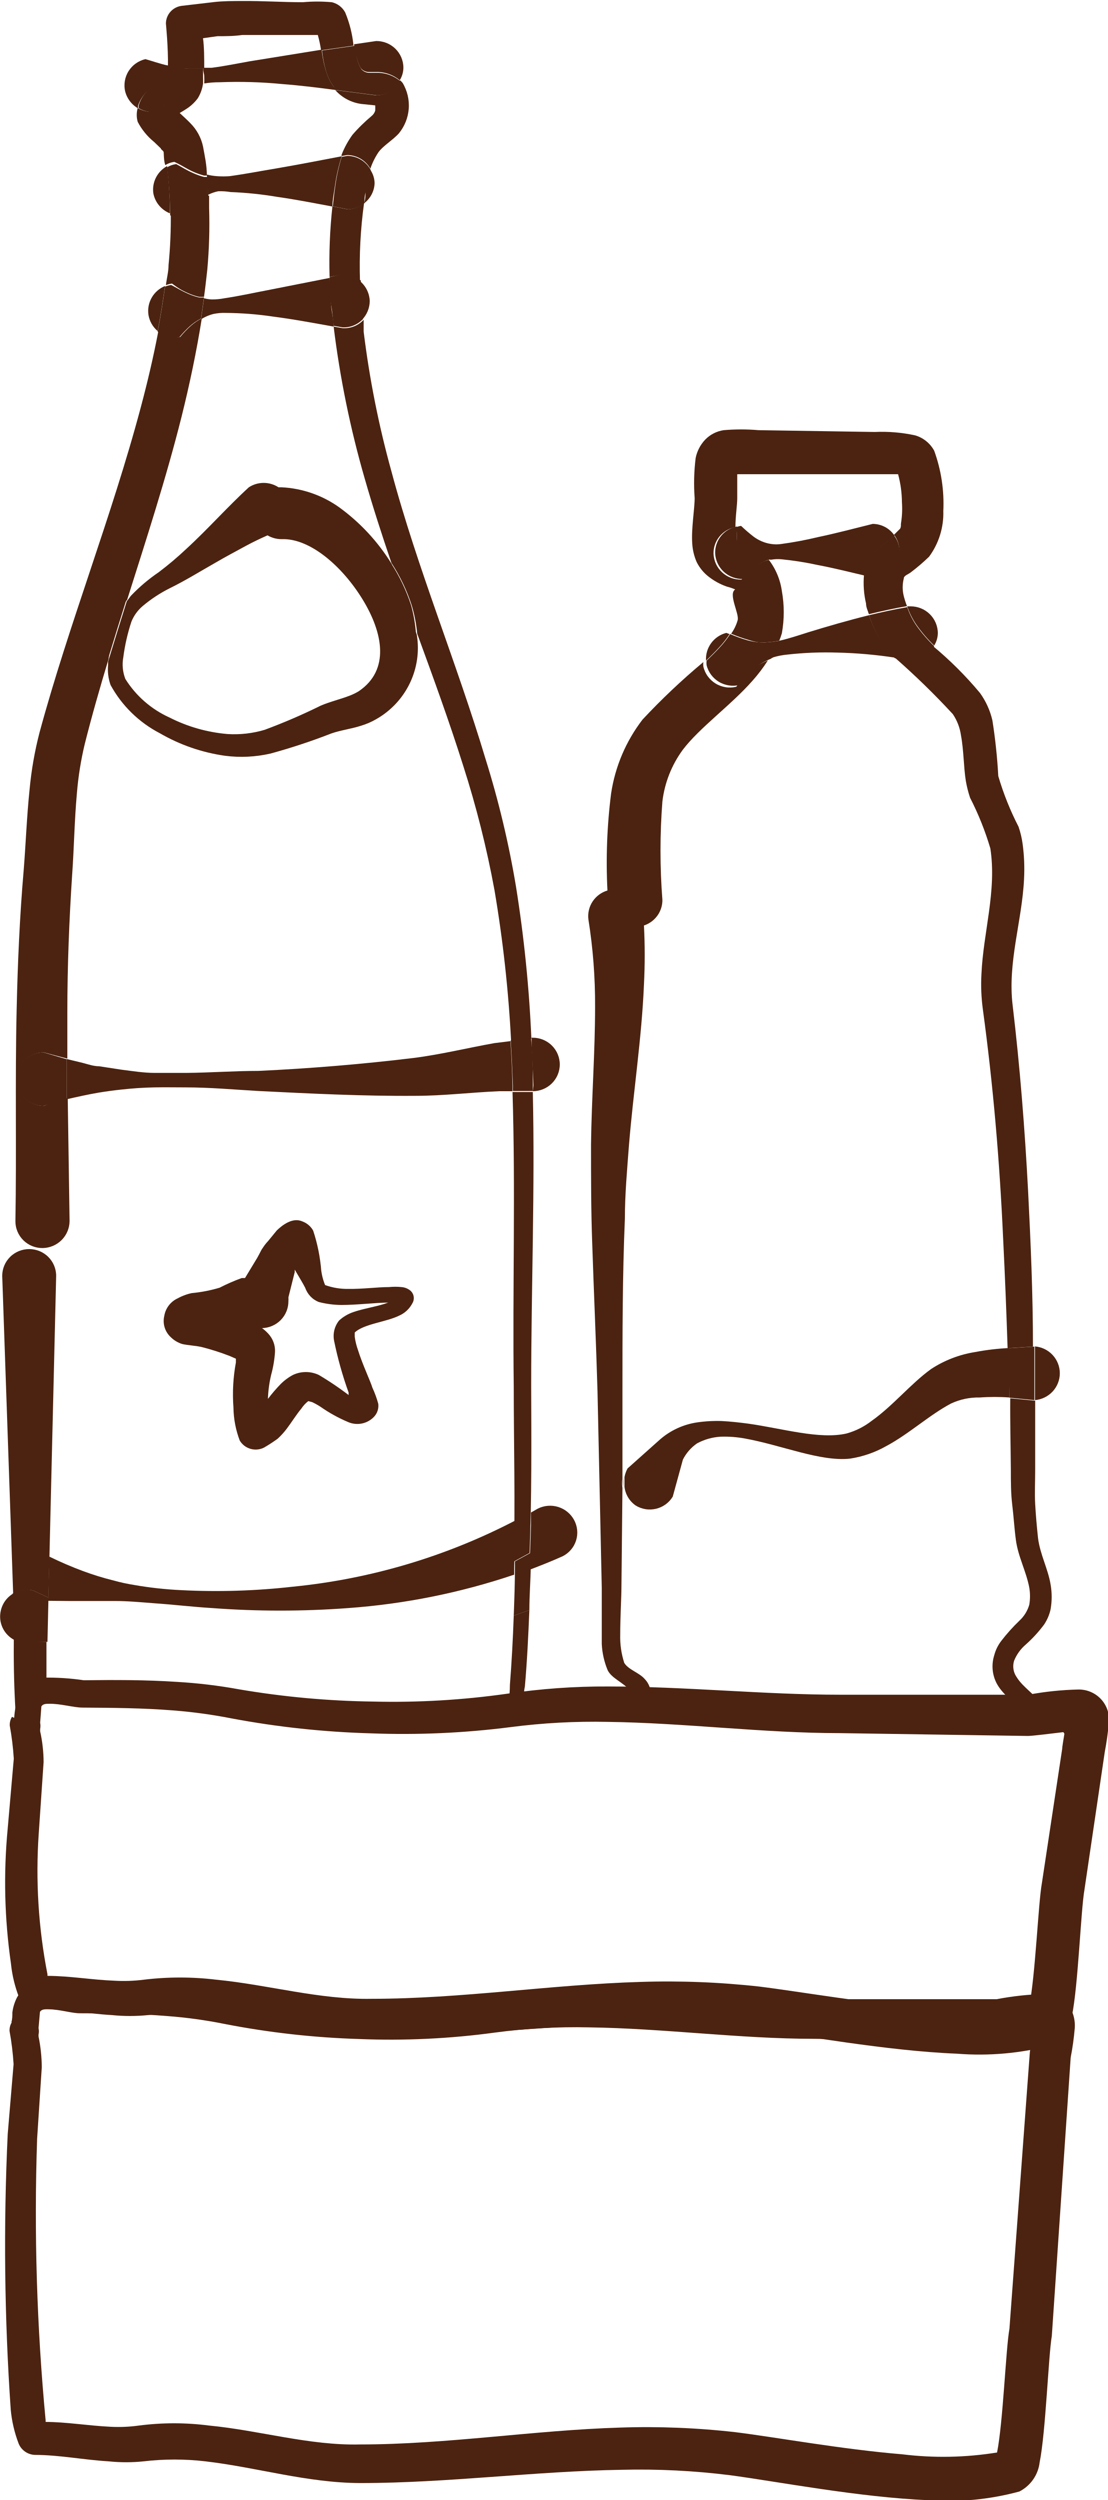
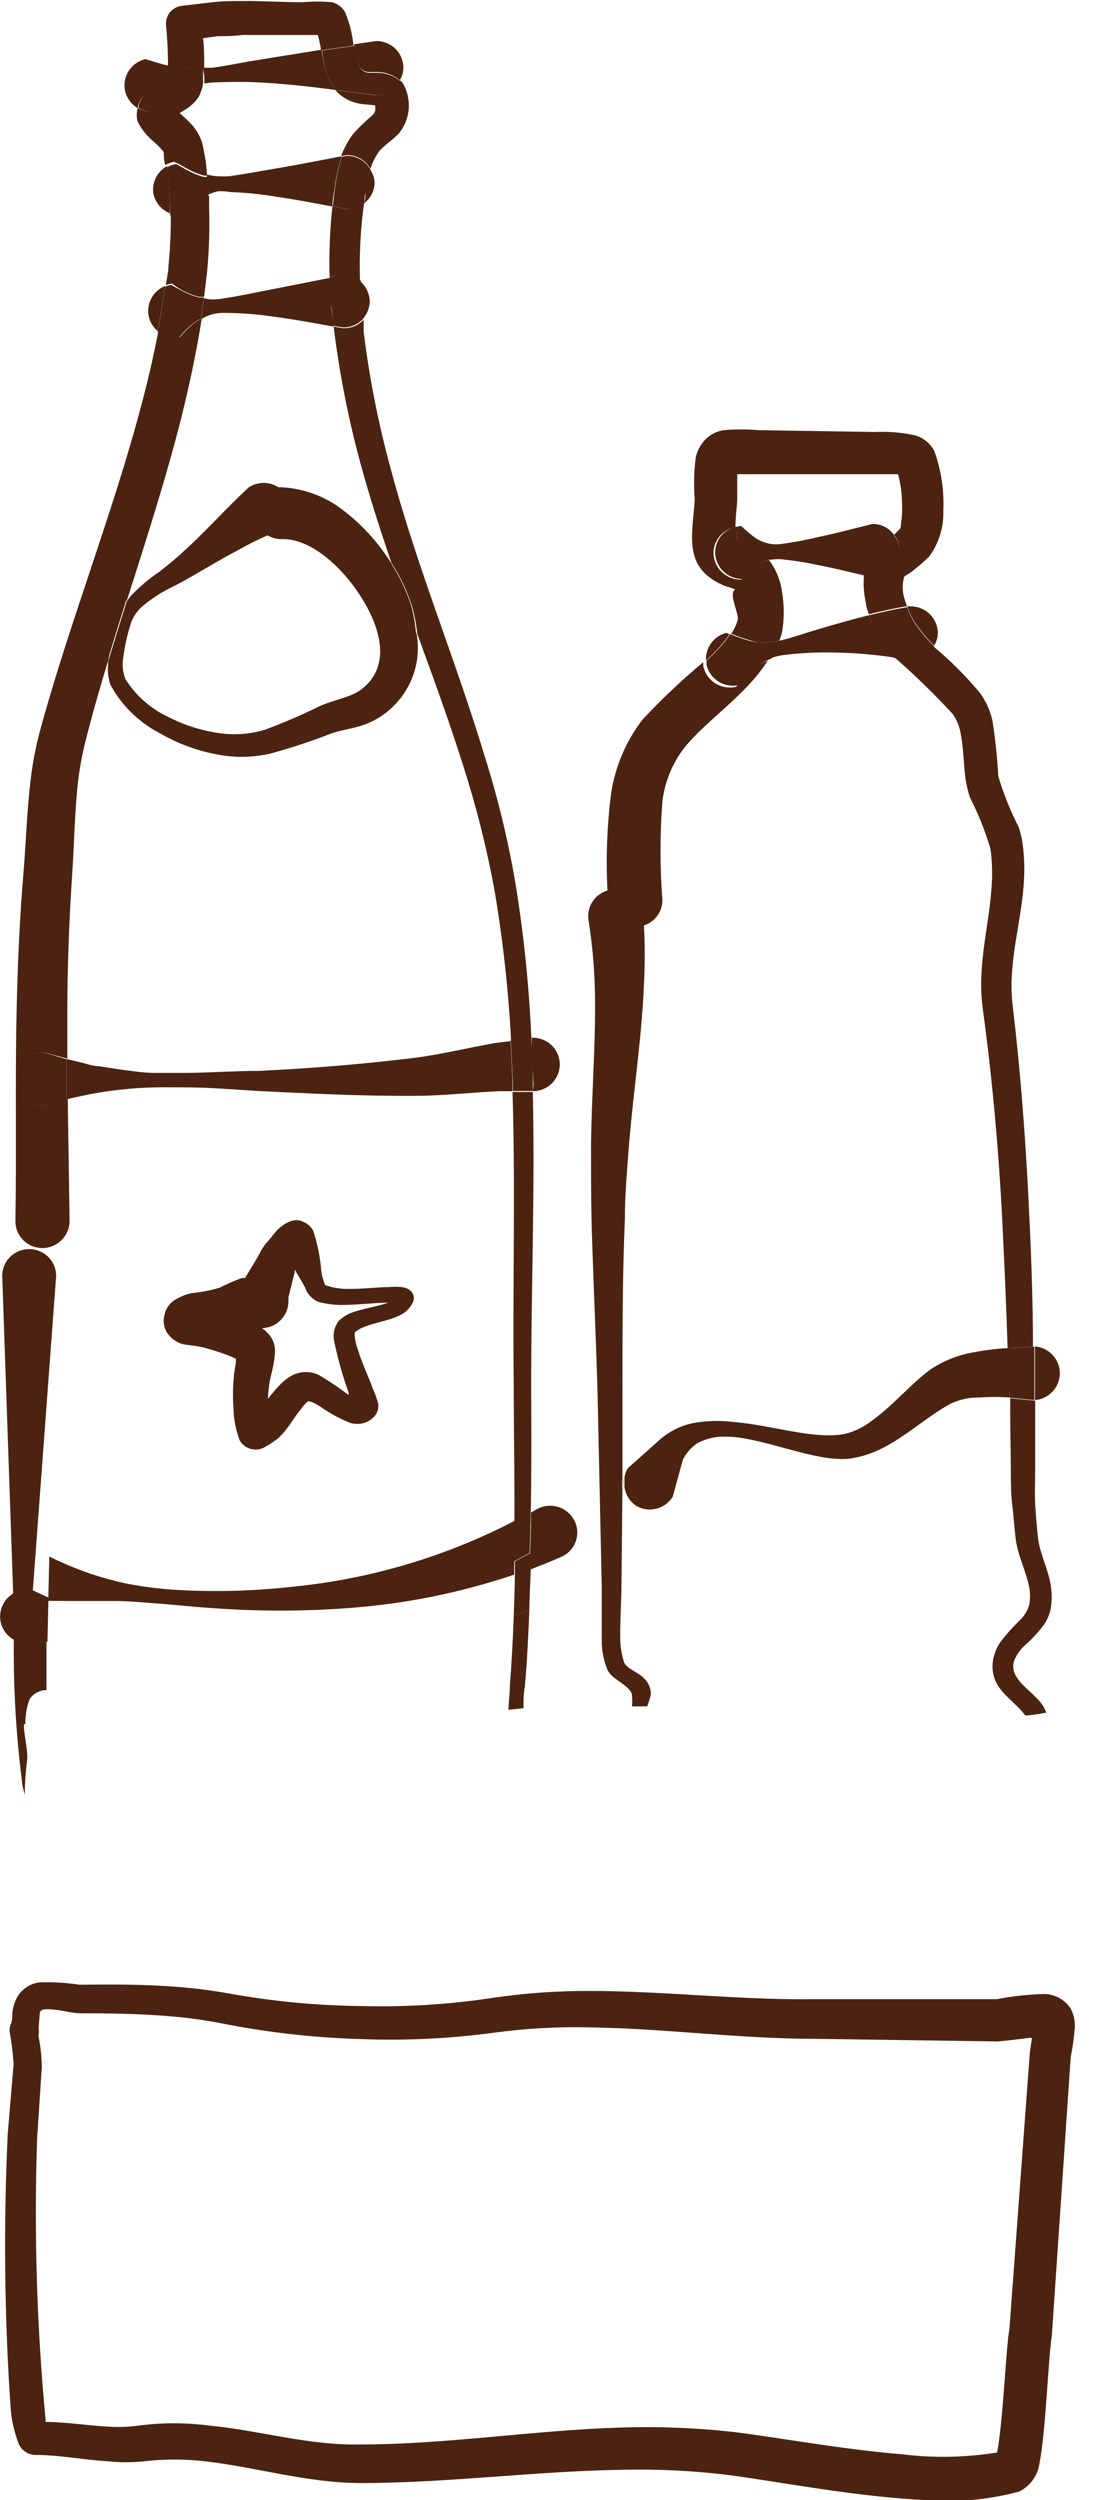
<svg xmlns="http://www.w3.org/2000/svg" width="110" height="248" viewBox="0 0 110 248" fill="none">
  <g clip-path="url(#clip0_2005_25772)">
    <path d="M2.577 171.078C2.567 171.218 2.567 171.359 2.577 171.499C2.545 171.36 2.545 171.217 2.577 171.078Z" fill="#4C2310" />
    <path d="M50.62 167.149C50.62 167.967 50.5 168.784 50.48 169.602L51.97 169.443C51.97 168.725 51.969 167.987 52.111 167.268C52.332 164.755 52.453 162.221 52.553 159.708L51.003 160.266C50.922 162.561 50.802 164.855 50.62 167.149Z" fill="#4C2310" />
    <path d="M37.311 9.456L33.284 8.937C33.954 9.691 34.876 10.18 35.881 10.313L37.251 10.453C37.259 10.626 37.259 10.799 37.251 10.972C37.188 11.184 37.062 11.372 36.888 11.51C36.208 12.078 35.575 12.698 34.995 13.366C34.549 13.982 34.183 14.652 33.908 15.36V15.48L34.472 15.38C34.942 15.383 35.402 15.511 35.806 15.749C36.209 15.988 36.541 16.329 36.767 16.737C36.962 16.159 37.233 15.609 37.573 15.101C38.056 14.443 38.962 13.924 39.586 13.246C40.164 12.548 40.51 11.692 40.579 10.792C40.647 9.893 40.434 8.994 39.969 8.219C39.892 8.123 39.804 8.036 39.707 7.959C39.497 8.412 39.158 8.794 38.733 9.06C38.308 9.325 37.814 9.463 37.311 9.456Z" fill="#4C2310" />
    <path d="M18.686 29.085C19.029 29.237 19.387 29.358 19.753 29.444C19.921 29.454 20.089 29.454 20.256 29.444C20.377 28.566 20.478 27.669 20.578 26.771C20.764 24.728 20.824 22.677 20.76 20.627C20.76 20.228 20.76 19.829 20.76 19.41H20.538C20.125 19.613 19.739 19.868 19.39 20.168C19.016 20.509 18.666 20.876 18.343 21.265C17.873 21.318 17.396 21.256 16.954 21.086C16.976 22.824 16.902 24.562 16.733 26.292C16.733 26.951 16.552 27.589 16.471 28.287C16.665 28.21 16.868 28.157 17.075 28.127C17.679 28.566 17.961 28.766 18.686 29.085Z" fill="#4C2310" />
    <path d="M18.464 6.803C18.773 6.823 19.082 6.823 19.39 6.803H20.276C20.276 5.825 20.276 4.688 20.156 3.79L21.585 3.591C22.391 3.591 23.216 3.591 24.042 3.471C26.055 3.471 28.069 3.471 30.082 3.471H31.552C31.691 3.97 31.798 4.476 31.875 4.987L35.096 4.529C34.986 3.397 34.708 2.288 34.271 1.237C34.136 0.983 33.948 0.76 33.718 0.585C33.489 0.409 33.224 0.285 32.942 0.22C31.984 0.132 31.02 0.132 30.062 0.22C28.049 0.22 26.035 0.08 24.022 0.1C23.116 0.1 22.189 0.1 21.283 0.2L18.041 0.579C17.609 0.632 17.211 0.84 16.922 1.163C16.633 1.486 16.473 1.902 16.471 2.334C16.471 2.334 16.712 4.788 16.672 6.583L17.055 6.683C17.521 6.76 17.992 6.8 18.464 6.803Z" fill="#4C2310" />
    <path d="M4.349 109.697C3.639 109.697 2.958 109.417 2.456 108.92C1.953 108.422 1.671 107.747 1.671 107.044C1.671 106.34 1.953 105.665 2.456 105.168C2.958 104.67 3.639 104.391 4.349 104.391L6.685 105.009C6.685 103.493 6.685 101.977 6.685 100.461C6.685 95.853 6.866 91.284 7.168 86.696C7.35 84.143 7.39 81.41 7.631 78.717C7.766 77.057 8.028 75.41 8.417 73.79C9.121 70.997 9.927 68.184 10.773 65.391C10.947 63.964 11.25 62.556 11.679 61.182C11.878 60.56 12.199 59.984 12.625 59.486C14.518 53.502 16.471 47.517 18.021 41.353C18.827 38.122 19.511 34.87 20.035 31.578C19.634 31.782 19.262 32.037 18.927 32.337C18.553 32.678 18.203 33.044 17.88 33.434C17.497 33.492 17.106 33.468 16.734 33.361C16.362 33.254 16.018 33.068 15.726 32.815C15.243 35.349 14.659 37.842 13.994 40.336C11.095 51.248 6.846 61.88 3.926 72.653C3.447 74.499 3.117 76.38 2.94 78.278C2.658 80.971 2.557 83.744 2.356 86.257C1.953 90.925 1.752 95.613 1.651 100.221C1.49 107.183 1.651 114.185 1.53 121.147C1.53 121.497 1.6 121.844 1.736 122.167C1.872 122.49 2.071 122.784 2.322 123.031C2.573 123.277 2.87 123.472 3.197 123.604C3.525 123.736 3.875 123.803 4.228 123.8C4.939 123.79 5.617 123.505 6.118 123.005C6.618 122.505 6.901 121.831 6.907 121.127L6.725 108.899L6.041 109.078L4.349 109.697Z" fill="#4C2310" />
    <path d="M19.189 17.036C19.533 17.192 19.89 17.319 20.256 17.415H20.538C20.538 16.398 20.317 15.42 20.155 14.523C19.969 13.655 19.536 12.86 18.907 12.228C18.625 11.929 18.182 11.53 17.84 11.211C18.142 11.031 18.444 10.852 18.726 10.652C19.072 10.4 19.377 10.097 19.632 9.755C19.907 9.311 20.085 8.815 20.155 8.299C19.615 8.434 19.089 8.621 18.585 8.857C18.046 9.101 17.538 9.409 17.075 9.775C16.588 10.16 16.124 10.573 15.685 11.012C15.347 11.098 14.994 11.115 14.648 11.064C14.302 11.012 13.97 10.893 13.672 10.712C13.542 11.162 13.542 11.639 13.672 12.089C14.072 12.857 14.627 13.537 15.303 14.084L15.967 14.722C15.967 14.842 16.229 14.941 16.249 15.101C16.269 15.261 16.249 15.939 16.41 16.378C16.685 16.207 16.994 16.098 17.317 16.059C18.203 16.477 18.464 16.717 19.189 17.036Z" fill="#4C2310" />
    <path d="M52.735 137.465C52.735 127.77 53.117 118.015 52.896 108.32C52.252 108.32 51.607 108.32 50.882 108.32C51.184 118.035 50.882 127.79 51.003 137.505C51.003 143.31 51.164 149.115 51.003 154.9L52.574 154.043C52.795 148.517 52.755 142.991 52.735 137.465Z" fill="#4C2310" />
    <path d="M2.517 171.039C2.501 170.189 2.644 169.343 2.94 168.545C3.122 168.271 3.37 168.045 3.662 167.889C3.953 167.732 4.279 167.649 4.611 167.647C4.611 166.091 4.611 164.555 4.611 163.099V162.86H2.013C1.79 162.804 1.574 162.724 1.369 162.62V163.039C1.333 167.58 1.602 172.119 2.175 176.624C2.175 177.103 2.356 177.562 2.457 178.041C2.457 176.784 2.577 175.527 2.698 174.53C2.819 173.532 2.074 170.719 2.517 171.039Z" fill="#4C2310" />
-     <path d="M3.26 157.753L4.811 158.471L5.576 126.553C5.576 125.85 5.294 125.175 4.792 124.677C4.289 124.18 3.608 123.9 2.898 123.9C2.188 123.9 1.507 124.18 1.004 124.677C0.502 125.175 0.22 125.85 0.22 126.553L1.307 158.092C1.888 157.73 2.59 157.608 3.26 157.753Z" fill="#4C2310" />
+     <path d="M3.26 157.753L5.576 126.553C5.576 125.85 5.294 125.175 4.792 124.677C4.289 124.18 3.608 123.9 2.898 123.9C2.188 123.9 1.507 124.18 1.004 124.677C0.502 125.175 0.22 125.85 0.22 126.553L1.307 158.092C1.888 157.73 2.59 157.608 3.26 157.753Z" fill="#4C2310" />
    <path d="M34.029 32.556L33.123 32.396C33.748 37.489 34.778 42.525 36.204 47.458C37.009 50.27 37.915 53.063 38.861 55.836C39.716 57.145 40.393 58.561 40.875 60.045C41.149 60.963 41.331 61.905 41.419 62.858C43.009 67.207 44.6 71.555 45.989 75.964C47.287 80.004 48.323 84.121 49.09 88.292C49.932 93.25 50.483 98.252 50.741 103.274C51.426 103.274 52.09 103.074 52.755 103.034C52.537 97.976 52.026 92.934 51.225 87.933C50.511 83.654 49.502 79.428 48.204 75.286C45.325 65.691 41.439 56.394 38.861 46.759C37.6 42.211 36.678 37.577 36.103 32.895C36.103 32.516 36.103 32.117 36.103 31.718C35.841 32.001 35.52 32.223 35.161 32.368C34.802 32.513 34.416 32.577 34.029 32.556Z" fill="#4C2310" />
    <path d="M33.002 20.467C32.748 22.792 32.654 25.131 32.72 27.469L34.009 27.23C34.647 27.238 35.261 27.471 35.74 27.888C35.654 25.301 35.789 22.712 36.143 20.148C35.681 20.524 35.109 20.741 34.512 20.766L33.002 20.467Z" fill="#4C2310" />
    <path d="M100.355 145.784C100.355 146.981 100.355 148.138 100.496 149.295C100.637 150.452 100.697 151.589 100.859 152.786C101.08 154.422 101.885 155.878 102.187 157.494C102.279 158.048 102.279 158.614 102.187 159.169C102.013 159.781 101.672 160.333 101.201 160.765C100.555 161.385 99.956 162.052 99.409 162.76C99.079 163.187 98.839 163.675 98.704 164.196C98.437 165.043 98.487 165.957 98.845 166.77C99.409 168.066 100.859 168.924 101.785 170.161H102.006C102.628 170.1 103.247 170.007 103.859 169.882C103.789 169.659 103.695 169.445 103.577 169.243C102.852 168.146 101.563 167.388 100.939 166.371C100.772 166.136 100.661 165.867 100.616 165.583C100.571 165.299 100.592 165.009 100.677 164.735C100.926 164.12 101.319 163.573 101.825 163.139C102.503 162.537 103.117 161.869 103.657 161.144C103.965 160.683 104.184 160.169 104.302 159.628C104.443 158.816 104.443 157.986 104.302 157.174C104.04 155.599 103.255 154.182 103.053 152.566C102.933 151.429 102.832 150.312 102.771 149.195C102.711 148.078 102.771 146.981 102.771 145.824C102.771 143.53 102.771 141.236 102.771 138.941L100.295 138.702C100.275 141.016 100.335 143.39 100.355 145.784Z" fill="#4C2310" />
    <path d="M90.428 65.451L88.838 65.232C90.856 66.998 92.778 68.869 94.596 70.837C95.02 71.467 95.295 72.183 95.402 72.932C95.684 74.448 95.664 76.084 95.885 77.46C95.983 78.028 96.124 78.589 96.308 79.136C97.134 80.746 97.808 82.429 98.321 84.163C98.966 88.392 97.617 92.461 97.435 96.631C97.372 97.796 97.419 98.965 97.576 100.122C98.603 107.662 99.248 115.243 99.59 122.883C99.771 126.494 99.912 130.104 100.033 133.735L102.55 133.575C102.55 128.409 102.328 123.282 102.067 118.135C101.744 111.991 101.261 105.847 100.536 99.743C100.013 95.474 101.463 91.384 101.664 87.215C101.727 86.043 101.68 84.867 101.523 83.704C101.443 83.127 101.309 82.559 101.12 82.008C100.291 80.399 99.617 78.716 99.107 76.981C99.007 75.131 98.812 73.287 98.523 71.456C98.298 70.48 97.88 69.558 97.294 68.743C95.867 67.032 94.283 65.456 92.563 64.035C92.361 64.434 92.059 64.774 91.685 65.023C91.31 65.271 90.877 65.419 90.428 65.451Z" fill="#4C2310" />
    <path d="M75.327 63.715C75.574 63.746 75.824 63.746 76.072 63.715C76.504 63.692 76.935 63.639 77.36 63.556C77.462 63.315 77.55 63.069 77.622 62.818C77.871 61.432 77.871 60.014 77.622 58.629C77.466 57.506 77.022 56.441 76.333 55.537C76.045 55.605 75.767 55.712 75.508 55.856C75.225 55.977 74.967 56.146 74.743 56.355C74.342 56.708 73.965 57.088 73.615 57.492C72.906 57.513 72.217 57.258 71.697 56.78C71.177 56.302 70.868 55.64 70.837 54.938C70.821 54.312 71.032 53.701 71.43 53.215C71.829 52.728 72.389 52.399 73.011 52.285C73.011 51.208 73.192 50.111 73.192 49.432C73.192 48.754 73.192 48.255 73.192 47.438V47.039H86.683H89.16C89.408 47.949 89.536 48.888 89.542 49.831C89.592 50.538 89.558 51.247 89.442 51.946C89.442 52.185 89.442 52.405 89.281 52.524L88.757 53.043C89.083 53.469 89.266 53.985 89.281 54.519C89.281 55.221 89.002 55.895 88.504 56.395C88.007 56.896 87.331 57.182 86.623 57.192L85.777 56.993C85.689 57.955 85.757 58.925 85.978 59.865C85.978 60.245 86.159 60.584 86.26 60.923C87.509 60.623 88.757 60.344 90.046 60.125C89.917 59.799 89.81 59.466 89.724 59.127C89.58 58.558 89.58 57.962 89.724 57.392C89.724 57.093 90.146 56.993 90.448 56.754C91.076 56.278 91.675 55.765 92.24 55.218C93.205 53.905 93.701 52.312 93.65 50.689C93.748 48.655 93.44 46.621 92.744 44.705C92.345 43.975 91.672 43.43 90.871 43.189C89.55 42.901 88.196 42.787 86.844 42.849L75.306 42.67C74.154 42.571 72.996 42.571 71.843 42.67C71.145 42.774 70.501 43.103 70.011 43.608C69.531 44.114 69.203 44.742 69.064 45.423C68.899 46.746 68.865 48.083 68.964 49.413C68.964 50.45 68.621 52.465 68.722 53.881C68.755 54.527 68.905 55.162 69.165 55.756C69.439 56.305 69.831 56.789 70.313 57.172C70.869 57.612 71.495 57.956 72.165 58.19C72.448 58.259 72.725 58.352 72.991 58.469C72.266 58.908 73.414 60.883 73.233 61.521C73.097 62 72.879 62.452 72.588 62.858C73.151 63.1 73.73 63.307 74.32 63.476C74.648 63.585 74.985 63.665 75.327 63.715Z" fill="#4C2310" />
    <path d="M64.615 168.086C64.62 167.799 64.567 167.513 64.46 167.246C64.353 166.979 64.193 166.736 63.99 166.53C63.447 165.912 62.4 165.633 61.977 164.954C61.684 164.053 61.548 163.108 61.574 162.162C61.574 160.386 61.695 158.431 61.695 157.434L61.796 147.599C61.745 147.282 61.745 146.959 61.796 146.642V137.944C61.796 132.279 61.796 126.573 62.037 120.888C62.037 118.454 62.259 116.041 62.44 113.627C62.883 108.201 63.709 102.994 63.93 97.668C64.031 95.714 64.031 93.757 63.93 91.803C64.466 91.626 64.932 91.286 65.261 90.831C65.591 90.376 65.766 89.829 65.762 89.27C65.51 86.016 65.51 82.748 65.762 79.495C65.983 77.65 66.676 75.892 67.776 74.388C69.447 72.174 72.568 69.959 74.723 67.506C75.279 66.882 75.784 66.215 76.233 65.511C75.908 65.644 75.592 65.797 75.287 65.97C74.956 66.173 74.646 66.407 74.36 66.668C73.9 67.12 73.476 67.607 73.092 68.124C72.745 68.207 72.386 68.221 72.034 68.166C71.682 68.11 71.344 67.986 71.041 67.8C70.738 67.615 70.475 67.372 70.267 67.085C70.059 66.798 69.91 66.473 69.83 66.129C69.809 65.977 69.809 65.823 69.83 65.671C67.698 67.446 65.681 69.351 63.789 71.376C62.139 73.522 61.065 76.048 60.668 78.717C60.264 81.905 60.142 85.123 60.306 88.332C59.702 88.511 59.181 88.895 58.835 89.417C58.489 89.939 58.339 90.565 58.413 91.185C58.872 94.061 59.094 96.97 59.078 99.882C59.078 104.391 58.735 108.879 58.675 113.507C58.675 116.779 58.675 120.07 58.795 123.362C58.957 128.249 59.178 133.136 59.319 138.004L59.742 157.494C59.742 158.651 59.742 161.104 59.742 163.079C59.786 163.97 59.983 164.847 60.326 165.672C60.728 166.49 61.856 166.869 62.521 167.667C62.659 167.814 62.737 168.006 62.742 168.206C62.773 168.558 62.773 168.911 62.742 169.263H64.252C64.395 168.878 64.516 168.485 64.615 168.086Z" fill="#4C2310" />
    <path d="M52.896 108.241C53.606 108.241 54.287 107.961 54.789 107.464C55.292 106.966 55.574 106.291 55.574 105.587C55.574 104.884 55.292 104.209 54.789 103.711C54.287 103.214 53.606 102.934 52.896 102.934H52.775C52.775 104.51 52.916 106.086 52.956 107.682L52.896 108.241Z" fill="#4C2310" />
    <path d="M50.681 103.273L49.07 103.473C46.392 103.952 43.714 104.61 41.016 104.949C35.942 105.561 30.827 105.986 25.673 106.226C23.276 106.226 20.88 106.405 18.464 106.425C17.437 106.425 16.451 106.425 15.363 106.425C14.276 106.425 13.169 106.246 12.061 106.106L9.846 105.767C9.282 105.767 8.739 105.568 8.195 105.428L6.625 105.049C6.625 106.385 6.625 107.742 6.625 109.039C7.692 108.799 8.638 108.58 9.806 108.38C10.551 108.261 11.256 108.161 12.021 108.081C13.108 107.961 14.216 107.882 15.323 107.862C16.43 107.842 17.337 107.862 18.424 107.862C20.84 107.862 23.236 108.081 25.652 108.221C30.888 108.48 36.063 108.739 41.258 108.699C43.996 108.699 46.775 108.36 49.553 108.241H50.882C50.872 108.088 50.872 107.935 50.882 107.782C50.842 106.246 50.782 104.79 50.681 103.273Z" fill="#4C2310" />
    <path d="M52.896 108.241V107.702C52.896 106.106 52.896 104.53 52.715 102.954C52.03 102.954 51.366 103.114 50.701 103.194C50.802 104.71 50.862 106.226 50.923 107.762C50.912 107.915 50.912 108.068 50.923 108.221C51.567 108.221 52.211 108.221 52.936 108.221L52.896 108.241Z" fill="#4C2310" />
    <path d="M4.309 104.391C3.599 104.391 2.918 104.67 2.415 105.168C1.913 105.665 1.631 106.34 1.631 107.044C1.631 107.747 1.913 108.422 2.415 108.92C2.918 109.417 3.599 109.697 4.309 109.697L5.94 109.238L6.625 109.059C6.625 107.702 6.625 106.346 6.625 105.069L4.309 104.391Z" fill="#4C2310" />
    <path d="M6.786 158.81H8.799H11.397C12.685 158.81 13.974 158.93 15.263 159.03C17.276 159.169 19.088 159.389 21.021 159.508C25.545 159.847 30.089 159.847 34.613 159.508C40.209 159.101 45.731 157.988 51.043 156.197C51.043 154.541 51.164 152.885 51.184 151.25V150.811C44.298 154.398 36.777 156.633 29.035 157.394C25.373 157.806 21.682 157.92 18.001 157.733C16.421 157.66 14.847 157.487 13.29 157.214C12.61 157.106 11.938 156.959 11.276 156.775C10.245 156.521 9.23 156.207 8.235 155.838C7.097 155.416 5.982 154.937 4.893 154.402L4.792 158.79L6.786 158.81Z" fill="#4C2310" />
    <path d="M0.08 159.768C-0.055 160.34 0.009 160.941 0.261 161.473C0.513 162.005 0.939 162.437 1.47 162.7L1.309 158.072C0.997 158.256 0.728 158.501 0.516 158.793C0.305 159.085 0.157 159.417 0.08 159.768Z" fill="#4C2310" />
    <path d="M52.553 155.718C53.661 155.299 54.768 154.86 55.876 154.362C56.188 154.202 56.464 153.982 56.69 153.716C56.916 153.449 57.086 153.141 57.191 152.809C57.296 152.477 57.333 152.128 57.301 151.781C57.269 151.435 57.168 151.098 57.003 150.791C56.673 150.166 56.107 149.696 55.428 149.483C54.749 149.27 54.012 149.331 53.379 149.654L52.715 150.033C52.715 150.472 52.715 150.911 52.715 151.349C52.674 152.806 52.614 154.262 52.553 155.718Z" fill="#4C2310" />
    <path d="M4.712 162.86L4.812 158.471L3.262 157.753C2.922 157.67 2.568 157.655 2.223 157.71C1.877 157.765 1.546 157.888 1.249 158.072L1.41 162.7C1.615 162.804 1.831 162.884 2.054 162.939L4.712 162.86Z" fill="#4C2310" />
    <path d="M51.003 160.266L52.554 159.708C52.554 158.252 52.675 156.795 52.695 155.339C52.695 154.9 52.695 154.461 52.695 154.023L51.124 154.88V155.319C51.124 156.955 51.064 158.611 51.003 160.266Z" fill="#4C2310" />
    <path d="M10.974 67.945C12.088 69.987 13.791 71.654 15.867 72.732C17.855 73.885 20.05 74.644 22.33 74.967C23.841 75.163 25.376 75.088 26.861 74.747C28.908 74.188 30.924 73.522 32.901 72.752C33.807 72.433 34.915 72.293 35.821 71.994C36.356 71.837 36.87 71.616 37.351 71.336C38.804 70.512 39.968 69.268 40.688 67.771C41.408 66.274 41.649 64.594 41.378 62.958C40.533 60.623 39.687 58.29 38.882 55.936C37.535 53.75 35.77 51.845 33.687 50.33C32.008 49.13 30.015 48.437 27.948 48.335H27.646C27.209 48.051 26.698 47.9 26.176 47.9C25.654 47.9 25.143 48.051 24.706 48.335C22.532 50.33 20.679 52.445 18.484 54.459C17.621 55.272 16.713 56.038 15.766 56.754C14.758 57.438 13.826 58.227 12.987 59.108L12.585 59.646C11.96 61.641 11.336 63.636 10.732 65.631C10.732 65.73 10.732 65.83 10.732 65.93C10.665 66.611 10.747 67.298 10.974 67.945ZM12.242 65.192C12.398 63.992 12.668 62.81 13.048 61.661C13.288 61.069 13.667 60.542 14.155 60.125C14.98 59.429 15.886 58.833 16.853 58.349C18.404 57.591 19.874 56.674 21.424 55.796C22.411 55.218 23.438 54.679 24.424 54.14C25.129 53.761 25.834 53.422 26.559 53.103C26.979 53.351 27.459 53.482 27.948 53.482C30.767 53.362 33.989 56.175 36.002 59.467C38.016 62.758 38.74 66.448 35.62 68.563C35.35 68.726 35.067 68.867 34.774 68.982C33.807 69.361 32.76 69.6 31.834 69.999C30.025 70.892 28.17 71.691 26.277 72.393C25.083 72.749 23.836 72.89 22.592 72.812C20.583 72.643 18.627 72.087 16.833 71.176C15.02 70.358 13.492 69.025 12.444 67.346C12.178 66.66 12.108 65.915 12.242 65.192Z" fill="#4C2310" />
    <path d="M11.618 61.202C11.19 62.575 10.886 63.984 10.712 65.411C11.316 63.416 11.94 61.422 12.565 59.427C12.129 59.948 11.807 60.552 11.618 61.202Z" fill="#4C2310" />
    <path d="M40.815 60.045C40.333 58.561 39.656 57.145 38.801 55.836C39.606 58.19 40.452 60.524 41.298 62.858C41.23 61.907 41.068 60.965 40.815 60.045Z" fill="#4C2310" />
    <path d="M21.203 31.14C21.607 31.057 22.019 31.023 22.431 31.04C23.988 31.05 25.542 31.17 27.082 31.399C29.096 31.658 31.109 32.037 33.123 32.396C33.123 31.698 32.942 31.02 32.881 30.402C32.821 29.783 32.76 28.526 32.72 27.569L26.961 28.706C25.391 29.005 23.881 29.344 22.29 29.584C21.879 29.664 21.461 29.704 21.042 29.703C20.776 29.694 20.512 29.654 20.256 29.584L19.954 31.678C20.338 31.433 20.76 31.251 21.203 31.14Z" fill="#4C2310" />
    <path d="M36.707 29.883C36.698 29.502 36.607 29.127 36.44 28.783C36.273 28.439 36.035 28.134 35.74 27.888C35.74 29.145 35.741 30.422 35.962 31.698C36.43 31.206 36.696 30.559 36.707 29.883Z" fill="#4C2310" />
    <path d="M14.739 31.239C14.842 31.86 15.163 32.426 15.645 32.835C15.947 31.359 16.169 29.863 16.39 28.367C15.83 28.593 15.362 28.999 15.063 29.52C14.763 30.041 14.649 30.646 14.739 31.239Z" fill="#4C2310" />
    <path d="M32.72 27.489C32.72 28.447 32.72 29.484 32.881 30.322C33.042 31.16 33.042 31.698 33.123 32.317L34.029 32.476C34.406 32.488 34.781 32.42 35.128 32.275C35.475 32.131 35.787 31.913 36.042 31.638C35.922 30.362 35.841 29.085 35.821 27.828C35.341 27.411 34.727 27.178 34.089 27.17L32.72 27.489Z" fill="#4C2310" />
    <path d="M17.8 33.454C18.123 33.064 18.473 32.698 18.847 32.356C19.181 32.057 19.553 31.802 19.954 31.598L20.256 29.504C20.089 29.514 19.921 29.514 19.753 29.504C19.387 29.417 19.029 29.297 18.686 29.145C17.961 28.826 17.679 28.626 16.994 28.267C16.787 28.297 16.585 28.35 16.39 28.427C16.169 29.923 15.947 31.419 15.645 32.895C15.942 33.137 16.289 33.312 16.661 33.409C17.033 33.505 17.421 33.52 17.8 33.454Z" fill="#4C2310" />
    <path d="M22.894 19.051C24.447 19.111 25.994 19.27 27.525 19.53C29.378 19.789 31.17 20.148 33.002 20.487C33.002 19.849 33.143 19.191 33.244 18.492C33.383 17.477 33.612 16.476 33.928 15.5C31.754 15.919 29.68 16.318 27.485 16.697C25.914 16.956 24.384 17.256 22.793 17.475C22.378 17.505 21.96 17.505 21.545 17.475C21.205 17.451 20.868 17.398 20.538 17.315C20.538 17.974 20.639 18.652 20.679 19.31C20.992 19.155 21.323 19.041 21.666 18.971C22.077 18.957 22.488 18.984 22.894 19.051Z" fill="#4C2310" />
    <path d="M36.284 19.031C36.284 19.41 36.284 19.789 36.143 20.168C36.456 19.934 36.713 19.633 36.894 19.288C37.075 18.943 37.176 18.562 37.19 18.173C37.181 17.712 37.041 17.263 36.787 16.877C36.559 17.579 36.391 18.3 36.284 19.031Z" fill="#4C2310" />
    <path d="M16.592 16.477C16.114 16.736 15.728 17.131 15.483 17.613C15.239 18.094 15.148 18.637 15.222 19.171C15.305 19.614 15.5 20.03 15.789 20.378C16.078 20.727 16.451 20.998 16.873 21.165C16.873 21.006 16.873 20.866 16.873 20.727C16.853 19.29 16.753 17.834 16.592 16.477Z" fill="#4C2310" />
    <path d="M18.263 21.405C18.586 21.015 18.936 20.649 19.31 20.308C19.658 20.008 20.044 19.753 20.457 19.55H20.679C20.679 18.871 20.679 18.193 20.538 17.555H20.256C19.89 17.458 19.533 17.331 19.189 17.176C18.464 16.857 18.202 16.657 17.497 16.278C17.176 16.317 16.866 16.426 16.592 16.597C16.753 17.974 16.853 19.43 16.893 20.926C16.893 21.066 16.893 21.205 16.893 21.365C17.34 21.486 17.81 21.499 18.263 21.405Z" fill="#4C2310" />
    <path d="M34.492 15.46L33.928 15.56C33.63 16.511 33.415 17.485 33.284 18.472C33.183 19.111 33.123 19.769 33.042 20.467L34.552 20.766C35.149 20.741 35.722 20.524 36.183 20.148C36.183 19.769 36.183 19.39 36.324 19.011C36.425 18.287 36.587 17.573 36.808 16.877C36.588 16.454 36.256 16.099 35.848 15.85C35.44 15.6 34.971 15.465 34.492 15.46Z" fill="#4C2310" />
    <path d="M14.961 8.757C15.313 8.484 15.691 8.243 16.088 8.039C16.256 7.965 16.417 7.878 16.572 7.78C16.607 7.348 16.607 6.915 16.572 6.483C15.827 6.304 15.263 6.104 14.437 5.865C13.745 6.026 13.144 6.452 12.767 7.05C12.39 7.648 12.267 8.369 12.424 9.057C12.512 9.411 12.672 9.743 12.894 10.034C13.115 10.326 13.394 10.57 13.712 10.752C13.703 10.653 13.703 10.553 13.712 10.453C13.95 9.778 14.384 9.188 14.961 8.757Z" fill="#4C2310" />
    <path d="M21.807 8.159C23.882 8.079 25.961 8.139 28.029 8.339C29.841 8.478 31.613 8.698 33.405 8.937C33.405 8.797 33.183 8.698 33.083 8.538C32.768 8.094 32.53 7.602 32.378 7.082C32.157 6.38 32.008 5.658 31.935 4.927L24.767 6.084C23.518 6.304 22.29 6.563 21.021 6.723C20.78 6.723 20.518 6.723 20.276 6.723C20.035 6.723 20.276 7.301 20.276 7.541C20.289 7.786 20.289 8.033 20.276 8.279C20.782 8.197 21.294 8.157 21.807 8.159Z" fill="#4C2310" />
    <path d="M35.821 6.763C35.918 6.882 36.041 6.978 36.18 7.043C36.319 7.109 36.472 7.142 36.626 7.142H37.553C38.336 7.171 39.087 7.459 39.687 7.959C39.921 7.581 40.047 7.147 40.049 6.703C40.047 6.354 39.975 6.01 39.838 5.689C39.701 5.368 39.501 5.077 39.251 4.832C39 4.588 38.704 4.395 38.378 4.264C38.052 4.133 37.703 4.067 37.351 4.069L35.157 4.389C35.157 4.768 35.297 5.147 35.378 5.526C35.449 5.961 35.599 6.38 35.821 6.763Z" fill="#4C2310" />
    <path d="M32.378 7.082C32.53 7.602 32.768 8.094 33.083 8.538C33.183 8.698 33.304 8.797 33.405 8.937L37.432 9.456C37.909 9.451 38.375 9.317 38.78 9.067C39.185 8.817 39.513 8.461 39.727 8.039C39.127 7.539 38.377 7.251 37.593 7.221H36.667C36.512 7.222 36.36 7.189 36.22 7.123C36.081 7.057 35.958 6.961 35.861 6.842C35.649 6.484 35.499 6.093 35.418 5.685C35.418 5.306 35.277 4.927 35.197 4.548L31.975 5.007C32.041 5.71 32.176 6.405 32.378 7.082Z" fill="#4C2310" />
    <path d="M15.686 11.052C16.124 10.613 16.588 10.2 17.075 9.815C17.538 9.449 18.046 9.14 18.585 8.897C19.089 8.661 19.615 8.474 20.156 8.339C20.168 8.093 20.168 7.846 20.156 7.6C20.156 7.361 20.156 7.082 20.156 6.783H19.27C18.961 6.802 18.652 6.802 18.343 6.783C17.862 6.748 17.384 6.675 16.914 6.563L16.531 6.463C16.567 6.895 16.567 7.328 16.531 7.76C16.377 7.858 16.215 7.945 16.048 8.019C15.65 8.223 15.273 8.464 14.921 8.737C14.381 9.181 13.983 9.77 13.773 10.433C13.763 10.533 13.763 10.633 13.773 10.732C14.346 11.078 15.03 11.192 15.686 11.052Z" fill="#4C2310" />
    <path d="M32.197 127.271C32.053 126.877 31.952 126.47 31.895 126.055C31.788 124.698 31.518 123.358 31.089 122.065C30.858 121.652 30.487 121.334 30.042 121.167C29.438 120.888 28.592 120.988 27.485 122.045L26.619 123.102C26.415 123.316 26.233 123.55 26.076 123.8C25.894 124.04 25.854 124.219 25.532 124.778L24.324 126.773H24.002C23.25 127.045 22.517 127.365 21.807 127.73C20.901 128.002 19.97 128.182 19.028 128.269C18.542 128.375 18.075 128.55 17.639 128.788C17.291 128.948 16.989 129.19 16.757 129.492C16.526 129.795 16.372 130.149 16.31 130.523C16.218 130.905 16.23 131.305 16.347 131.68C16.464 132.056 16.681 132.393 16.974 132.658C17.286 132.961 17.665 133.186 18.082 133.316C18.545 133.436 19.572 133.495 20.095 133.635C21.004 133.869 21.898 134.156 22.773 134.493L23.418 134.772C23.418 134.952 23.418 135.111 23.418 135.151C23.145 136.624 23.064 138.126 23.176 139.62C23.191 140.738 23.402 141.845 23.8 142.891C24.037 143.291 24.419 143.587 24.868 143.716C25.317 143.846 25.8 143.801 26.216 143.589C26.681 143.32 27.131 143.027 27.566 142.712C27.898 142.407 28.201 142.073 28.472 141.714C28.955 141.076 29.418 140.318 29.921 139.719C30.107 139.438 30.338 139.188 30.606 138.981L30.988 139.081C31.274 139.215 31.55 139.369 31.814 139.54C32.67 140.14 33.588 140.649 34.553 141.056C34.988 141.247 35.473 141.297 35.939 141.201C36.405 141.104 36.828 140.865 37.15 140.517C37.306 140.346 37.423 140.143 37.493 139.923C37.562 139.702 37.583 139.47 37.553 139.241C37.403 138.693 37.208 138.16 36.969 137.645C36.788 137.026 36.002 135.391 35.539 133.914C35.386 133.488 35.278 133.046 35.217 132.598V132.179C36.103 131.321 38.338 131.141 39.627 130.503C40.19 130.257 40.652 129.828 40.935 129.286C41.054 129.093 41.103 128.865 41.074 128.64C41.045 128.415 40.939 128.207 40.774 128.049C40.521 127.83 40.203 127.697 39.868 127.67C39.453 127.628 39.035 127.628 38.62 127.67C37.472 127.67 36.022 127.87 34.593 127.85C33.804 127.866 33.019 127.737 32.277 127.471L32.197 127.271ZM33.888 129.446C35.438 129.446 37.17 129.226 38.539 129.207L38.137 129.346C37.17 129.645 36.022 129.825 35.096 130.144C34.566 130.322 34.079 130.607 33.667 130.982C33.443 131.259 33.283 131.581 33.196 131.925C33.109 132.269 33.098 132.628 33.163 132.977C33.52 134.731 34.005 136.458 34.613 138.143C34.599 138.223 34.599 138.304 34.613 138.383C33.667 137.66 32.679 136.994 31.653 136.388C31.251 136.197 30.81 136.098 30.364 136.098C29.918 136.098 29.478 136.197 29.076 136.388C28.631 136.628 28.224 136.93 27.867 137.286C27.414 137.751 26.991 138.244 26.599 138.762C26.626 137.955 26.734 137.153 26.921 136.368C27.127 135.618 27.256 134.85 27.304 134.074C27.327 133.419 27.088 132.781 26.639 132.299C26.45 132.092 26.241 131.905 26.015 131.74C26.718 131.724 27.387 131.435 27.877 130.935C28.367 130.435 28.638 129.764 28.633 129.067C28.643 128.941 28.643 128.814 28.633 128.688L29.257 126.194V125.935C29.64 126.593 30.062 127.272 30.304 127.75C30.413 128.063 30.588 128.349 30.817 128.59C31.046 128.831 31.324 129.02 31.633 129.147C32.369 129.338 33.127 129.439 33.888 129.446Z" fill="#4C2310" />
    <path d="M63.105 149.335C63.404 149.52 63.737 149.644 64.085 149.7C64.434 149.756 64.79 149.742 65.132 149.661C65.475 149.579 65.799 149.43 66.083 149.224C66.368 149.017 66.608 148.756 66.789 148.457L67.796 144.786C68.121 144.139 68.606 143.583 69.206 143.171C69.92 142.788 70.71 142.563 71.521 142.512C72.337 142.484 73.154 142.544 73.957 142.692C77.602 143.35 81.448 145.006 84.388 144.687C85.649 144.495 86.864 144.076 87.972 143.45C90.227 142.253 92.261 140.358 94.415 139.221C95.309 138.805 96.287 138.6 97.274 138.622C98.253 138.553 99.236 138.553 100.214 138.622C100.214 136.986 100.214 135.351 100.214 133.715C99.072 133.767 97.934 133.9 96.811 134.114C95.242 134.361 93.745 134.939 92.422 135.81C90.408 137.266 88.656 139.44 86.542 140.936C85.802 141.514 84.953 141.941 84.045 142.193C81.367 142.811 77.683 141.694 74.28 141.216C73.374 141.096 72.467 140.996 71.622 140.956C70.807 140.931 69.992 140.978 69.185 141.096C67.835 141.301 66.571 141.882 65.541 142.772L62.299 145.664C62.154 145.933 62.052 146.222 61.997 146.522V147.479C62.039 147.848 62.16 148.205 62.35 148.524C62.541 148.844 62.798 149.12 63.105 149.335Z" fill="#4C2310" />
    <path d="M102.751 138.882C103.424 138.824 104.05 138.518 104.507 138.025C104.963 137.532 105.217 136.888 105.217 136.219C105.217 135.55 104.963 134.905 104.507 134.412C104.05 133.919 103.424 133.613 102.751 133.555C102.751 135.311 102.751 137.086 102.751 138.862V138.882Z" fill="#4C2310" />
    <path d="M61.876 147.499V146.542C61.826 146.859 61.826 147.182 61.876 147.499Z" fill="#4C2310" />
    <path d="M100.214 138.642L102.691 138.882C102.691 137.106 102.691 135.331 102.691 133.575L100.174 133.735C100.154 135.371 100.174 137.006 100.214 138.642Z" fill="#4C2310" />
    <path d="M92.744 64.035C92.976 63.663 93.101 63.235 93.106 62.798C93.101 62.092 92.814 61.418 92.309 60.921C91.804 60.424 91.12 60.145 90.408 60.145H90.066C90.291 60.811 90.61 61.442 91.012 62.02C91.525 62.743 92.105 63.417 92.744 64.035Z" fill="#4C2310" />
    <path d="M78.146 64.933C79.796 64.746 81.459 64.68 83.119 64.733C85.034 64.776 86.944 64.943 88.838 65.232C88.556 64.932 88.254 64.633 87.992 64.294C87.233 63.311 86.654 62.204 86.28 61.023C84.267 61.521 82.253 62.1 80.24 62.718C79.293 63.017 78.347 63.337 77.381 63.556C77.154 64.175 76.864 64.77 76.515 65.331L76.797 65.192C77.237 65.063 77.689 64.976 78.146 64.933Z" fill="#4C2310" />
    <path d="M71.38 64.234C71.771 63.822 72.122 63.375 72.427 62.898L72.105 62.778C71.499 62.934 70.967 63.294 70.6 63.797C70.232 64.299 70.053 64.912 70.092 65.531C70.535 65.112 70.978 64.673 71.38 64.234Z" fill="#4C2310" />
    <path d="M87.992 64.354C88.254 64.693 88.556 64.992 88.838 65.291L90.428 65.511C90.909 65.51 91.38 65.377 91.788 65.127C92.197 64.877 92.528 64.52 92.744 64.095C92.106 63.484 91.527 62.816 91.012 62.1C90.61 61.522 90.291 60.89 90.066 60.225C88.777 60.444 87.529 60.723 86.281 61.023C86.647 62.225 87.227 63.353 87.992 64.354Z" fill="#4C2310" />
    <path d="M73.414 67.945C73.798 67.427 74.222 66.941 74.682 66.488C74.969 66.228 75.279 65.994 75.609 65.79C75.914 65.617 76.23 65.464 76.555 65.331C76.904 64.77 77.194 64.175 77.421 63.556C76.996 63.639 76.565 63.692 76.132 63.715C75.885 63.746 75.635 63.746 75.387 63.715C74.992 63.688 74.601 63.621 74.219 63.516C73.629 63.347 73.051 63.14 72.488 62.898C72.182 63.375 71.832 63.822 71.441 64.234C71.038 64.673 70.595 65.112 70.152 65.531C70.131 65.683 70.131 65.838 70.152 65.99C70.323 66.677 70.763 67.269 71.375 67.636C71.986 68.002 72.72 68.113 73.414 67.945Z" fill="#4C2310" />
    <path d="M77.582 55.477C78.807 55.6 80.024 55.793 81.226 56.055C82.817 56.355 84.307 56.734 85.837 57.093C85.88 56.81 85.94 56.53 86.019 56.255C86.272 55.564 86.685 54.942 87.227 54.44C87.65 54.06 88.193 53.701 88.817 53.143C88.581 52.784 88.259 52.489 87.88 52.283C87.5 52.078 87.075 51.969 86.643 51.966C84.79 52.425 83.079 52.884 81.186 53.282C79.99 53.57 78.781 53.796 77.562 53.961C77.235 54.011 76.902 54.011 76.575 53.961C76.234 53.914 75.902 53.82 75.588 53.681C75.309 53.56 75.046 53.406 74.803 53.223C74.375 52.892 73.965 52.539 73.575 52.165C73.437 52.18 73.301 52.213 73.172 52.265C73.172 52.405 73.172 52.564 73.172 52.724C73.15 53.049 73.15 53.376 73.172 53.701L73.796 53.961L74.964 54.419C75.469 54.657 75.931 54.974 76.334 55.357L76.454 55.517H76.575C76.907 55.46 77.246 55.447 77.582 55.477Z" fill="#4C2310" />
    <path d="M74.964 54.38L73.796 53.921L73.172 53.661C73.15 53.336 73.15 53.01 73.172 52.684C73.172 52.524 73.172 52.365 73.172 52.225C72.55 52.339 71.99 52.669 71.591 53.155C71.193 53.641 70.982 54.252 70.998 54.878C71.029 55.58 71.338 56.242 71.858 56.72C72.378 57.198 73.067 57.453 73.776 57.432C74.126 57.028 74.503 56.648 74.904 56.295C75.128 56.086 75.387 55.917 75.669 55.796C75.928 55.652 76.206 55.545 76.495 55.477L76.374 55.317C75.959 54.93 75.483 54.613 74.964 54.38Z" fill="#4C2310" />
    <path d="M85.978 56.255C85.9 56.53 85.84 56.81 85.797 57.093L86.643 57.292C87.351 57.282 88.027 56.995 88.525 56.495C89.022 55.995 89.301 55.321 89.301 54.619C89.286 54.085 89.103 53.569 88.777 53.143C88.153 53.701 87.609 54.06 87.186 54.44C86.645 54.942 86.231 55.564 85.978 56.255Z" fill="#4C2310" />
-     <path fill-rule="evenodd" clip-rule="evenodd" d="M1.188 170.301C1.032 170.559 0.955 170.857 0.967 171.158C1.166 172.247 1.301 173.346 1.369 174.45L0.765 181.372C0.338 185.837 0.446 190.337 1.087 194.777C1.203 195.925 1.474 197.053 1.893 198.129C2.04 198.458 2.279 198.739 2.583 198.937C2.886 199.135 3.241 199.242 3.604 199.246C6.041 199.246 8.618 199.745 11.115 199.884C12.306 200.005 13.507 200.005 14.699 199.884C16.799 199.645 18.921 199.645 21.021 199.884C26.317 200.483 31.512 202.019 36.868 202.039C45.828 202.039 54.708 200.862 63.628 200.722C67.348 200.633 71.069 200.813 74.763 201.261C79.575 201.859 87.972 203.435 95.019 203.714C98.172 203.963 101.345 203.679 104.402 202.876C104.951 202.594 105.421 202.183 105.772 201.678C106.123 201.174 106.344 200.592 106.416 199.984C107.04 196.972 107.302 189.471 107.664 187.436L109.678 173.792C109.861 172.835 109.995 171.869 110.081 170.899C110.129 170.481 110.087 170.058 109.958 169.657C109.83 169.256 109.616 168.887 109.333 168.574C109.049 168.261 108.702 168.012 108.313 167.841C107.925 167.671 107.505 167.585 107.08 167.588C105.404 167.625 103.734 167.798 102.087 168.106H83.441C75.85 168.106 68.078 167.288 60.406 167.288C57.037 167.27 53.671 167.51 50.339 168.007C45.932 168.633 41.48 168.893 37.029 168.784C32.567 168.725 28.117 168.318 23.72 167.568C21.676 167.195 19.612 166.949 17.538 166.83C14.477 166.63 11.497 166.63 8.316 166.67C6.983 166.472 5.636 166.386 4.289 166.411C3.819 166.48 3.371 166.649 2.974 166.908C2.578 167.166 2.243 167.507 1.993 167.907C1.754 168.375 1.597 168.882 1.53 169.403C1.47 169.733 1.43 170.066 1.409 170.4L1.188 170.301ZM105.57 171.817C104.402 171.956 102.49 172.196 102.047 172.196L83.381 171.916C75.79 171.916 67.997 170.899 60.306 170.799C57.096 170.732 53.885 170.905 50.701 171.318C46.096 171.907 41.448 172.114 36.808 171.936C32.178 171.807 27.566 171.313 23.015 170.46C21.086 170.08 19.136 169.813 17.176 169.662C14.195 169.423 11.135 169.403 8.195 169.383C7.309 169.383 6.021 168.984 4.893 169.004C4.591 169.004 4.269 169.004 4.108 169.263L3.987 170.879C4.026 171.09 4.026 171.306 3.987 171.517V171.737C4.209 172.739 4.324 173.762 4.329 174.789L3.846 181.871C3.523 186.543 3.814 191.237 4.712 195.835V195.994C6.886 195.994 9.162 196.393 11.356 196.473C12.331 196.53 13.308 196.497 14.276 196.373C16.663 196.085 19.077 196.085 21.464 196.373C26.639 196.872 31.693 198.368 36.908 198.268C45.848 198.268 54.708 196.852 63.608 196.593C67.534 196.467 71.463 196.62 75.367 197.052C79.394 197.55 86.22 198.747 92.462 199.246C95.69 199.629 98.956 199.569 102.167 199.066C102.792 195.994 103.073 188.793 103.436 186.798L105.449 173.492C105.449 173.293 105.57 172.615 105.671 171.976L105.57 171.817Z" fill="#4C2310" />
    <path fill-rule="evenodd" clip-rule="evenodd" d="M1.168 200.602C1.012 200.861 0.935 201.159 0.946 201.46C1.146 202.548 1.28 203.648 1.349 204.752L0.765 211.694C0.337 220.808 0.438 229.94 1.067 239.043C1.176 240.19 1.44 241.317 1.852 242.394C1.987 242.721 2.215 243 2.508 243.199C2.802 243.398 3.148 243.506 3.504 243.512C5.859 243.512 8.376 244.01 10.793 244.15C11.944 244.27 13.105 244.27 14.256 244.15C16.296 243.911 18.357 243.911 20.397 244.15C25.532 244.748 30.465 246.284 35.761 246.304C44.439 246.304 53.057 245.127 61.695 244.988C65.301 244.899 68.909 245.079 72.488 245.526C77.139 246.145 85.294 247.721 92.12 248C95.174 248.233 98.246 247.943 101.201 247.142C101.75 246.861 102.222 246.45 102.573 245.945C102.924 245.441 103.144 244.859 103.214 244.25C103.818 241.237 104.08 233.737 104.423 231.702L106.295 204.093C106.481 203.137 106.616 202.171 106.698 201.201C106.754 200.509 106.607 199.816 106.275 199.206C105.997 198.795 105.627 198.454 105.194 198.208C104.761 197.963 104.276 197.819 103.778 197.79C102.155 197.828 100.539 198.001 98.946 198.308H80.824C73.494 198.408 65.944 197.49 58.493 197.49C55.211 197.479 51.933 197.719 48.688 198.208C44.423 198.844 40.111 199.104 35.801 198.986C31.472 198.937 27.155 198.53 22.894 197.77C20.897 197.406 18.88 197.159 16.853 197.032C13.893 196.832 10.934 196.832 7.933 196.872C6.601 196.676 5.253 196.596 3.906 196.633C3.446 196.698 3.007 196.866 2.623 197.126C2.239 197.385 1.921 197.728 1.691 198.129C1.449 198.596 1.292 199.103 1.228 199.625C1.228 199.924 1.228 200.283 1.128 200.602H1.168ZM102.348 202.118C101.201 202.278 99.348 202.497 98.925 202.497L80.803 202.238C73.454 202.238 65.903 201.201 58.433 201.101C55.323 201.034 52.213 201.207 49.13 201.62C44.668 202.226 40.16 202.44 35.66 202.258C31.169 202.121 26.698 201.621 22.29 200.762C20.429 200.387 18.546 200.127 16.652 199.984C13.752 199.744 10.873 199.705 7.933 199.705C7.088 199.705 5.92 199.306 4.732 199.306C4.43 199.306 4.128 199.306 3.967 199.565L3.826 201.181C3.875 201.391 3.875 201.609 3.826 201.819V201.999C4.032 203.003 4.14 204.026 4.148 205.051L3.685 212.153C3.369 221.47 3.652 230.798 4.53 240.08V240.24C6.544 240.24 8.819 240.619 10.954 240.719C11.902 240.77 12.852 240.73 13.793 240.599C16.105 240.3 18.447 240.3 20.76 240.599C25.773 241.078 30.686 242.594 35.74 242.474C44.399 242.474 52.976 241.058 61.594 240.799C65.406 240.673 69.222 240.826 73.011 241.257C77.038 241.756 83.542 242.953 89.583 243.452C92.71 243.835 95.876 243.774 98.986 243.272C99.59 240.22 99.852 232.999 100.214 231.004L102.228 203.734C102.228 203.555 102.348 202.856 102.449 202.218L102.348 202.118Z" fill="#4C2310" />
  </g>
  <defs>
    <clipPath id="clip0_2005_25772">
      <rect width="110" height="248" fill="white" />
    </clipPath>
  </defs>
</svg>